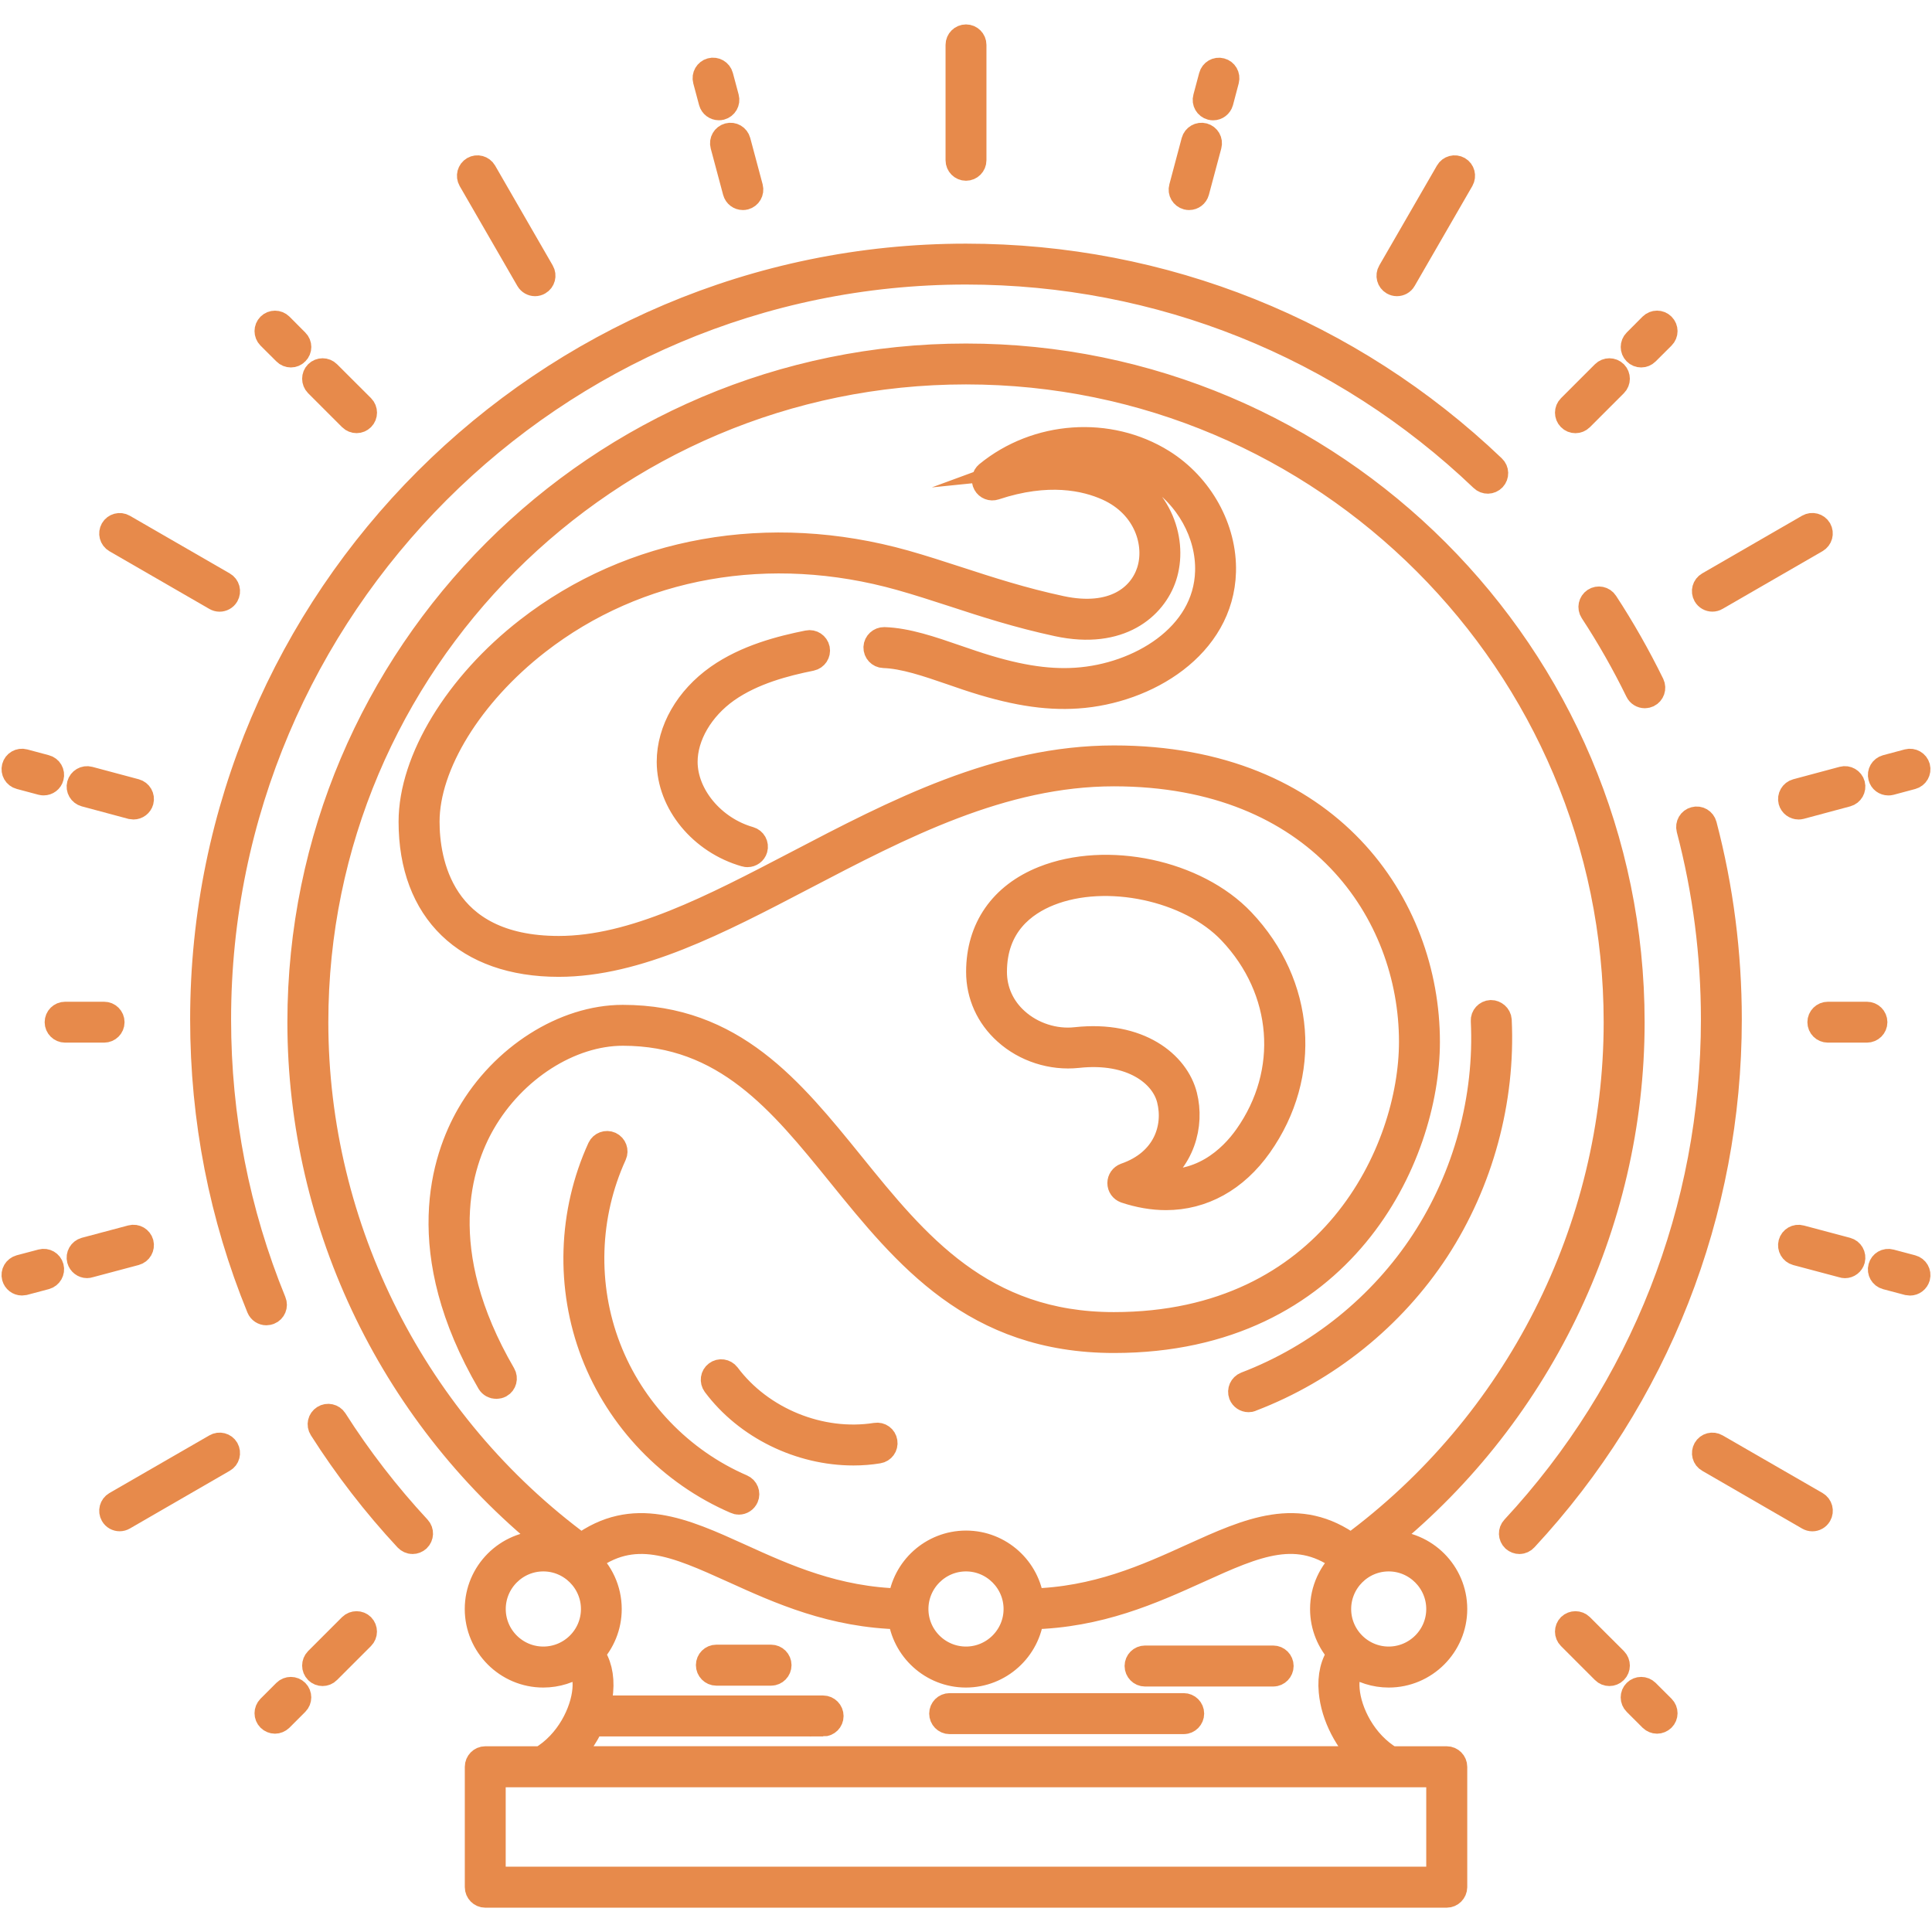
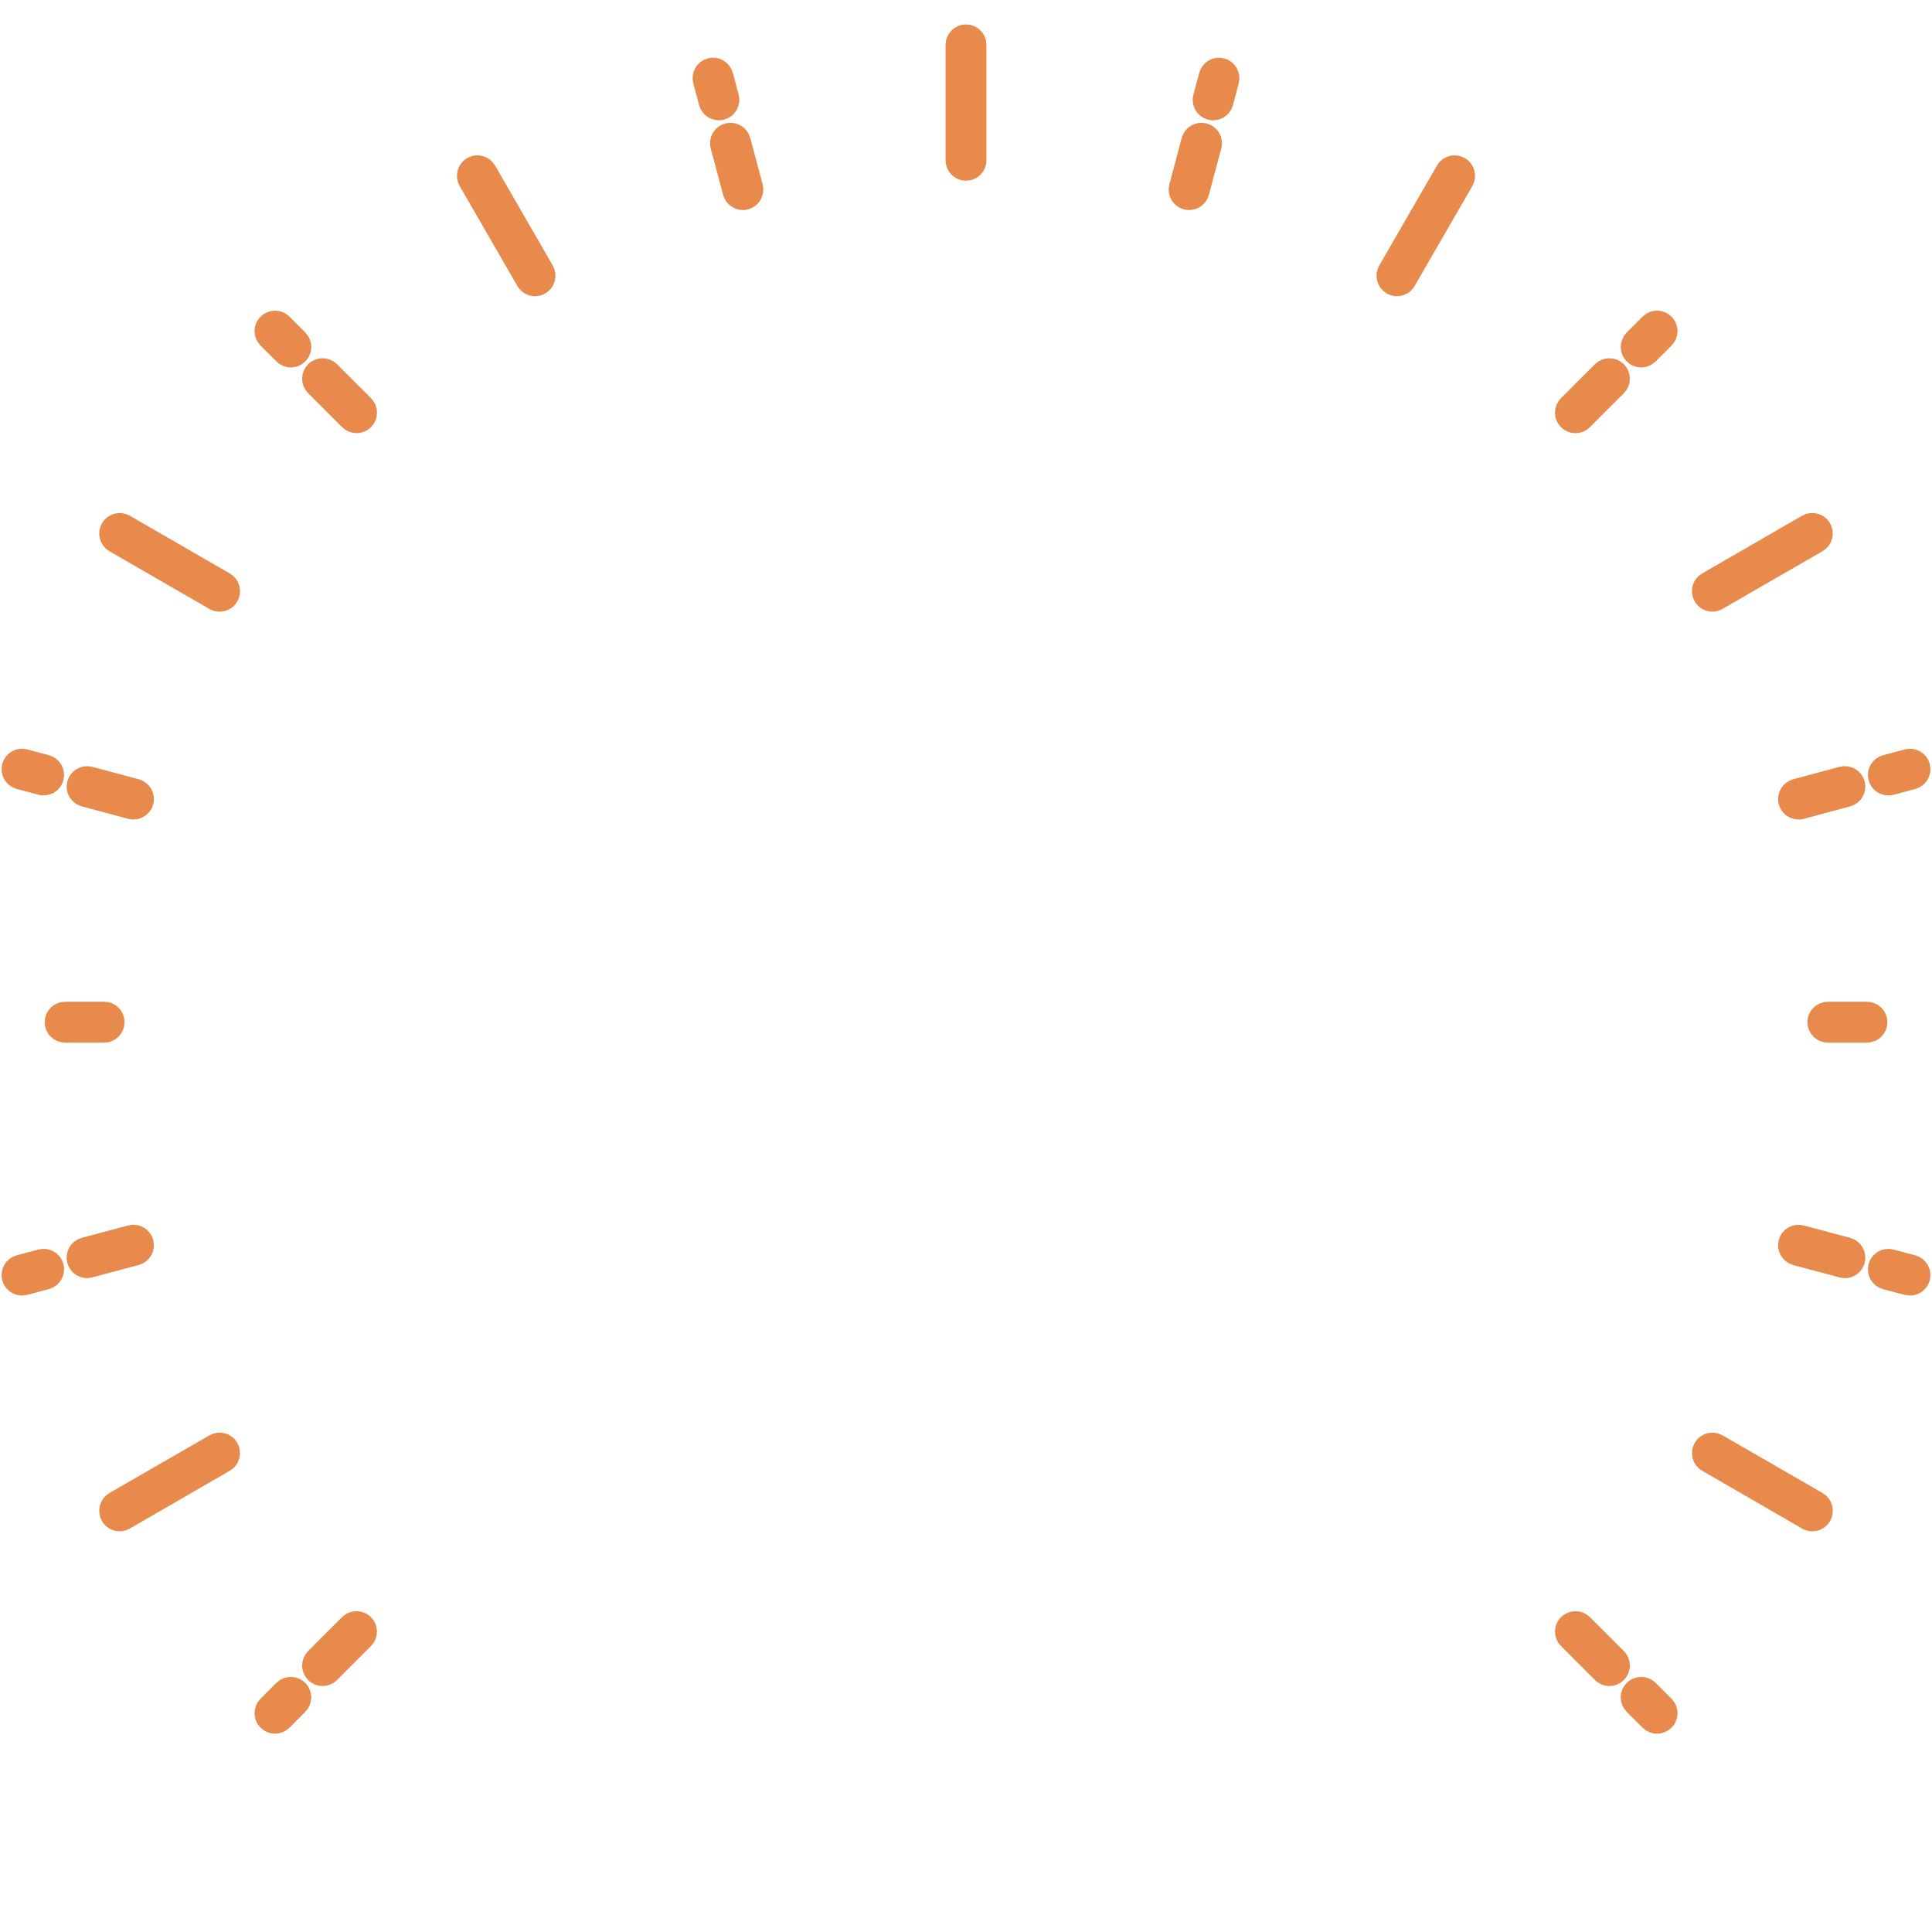
<svg xmlns="http://www.w3.org/2000/svg" version="1.1" id="Calque_1" x="0px" y="0px" width="36px" height="36px" viewBox="0 0 36 36" enable-background="new 0 0 36 36" xml:space="preserve">
  <g>
-     <path fill-rule="evenodd" clip-rule="evenodd" fill="#E78A4B" stroke="#E78A4B" stroke-width="0.5" stroke-miterlimit="10" d="   M25.173,28.83c3.106-2.283,4.959-5.932,4.959-9.783c0-6.691-5.441-12.134-12.132-12.134c-6.69,0-12.132,5.442-12.132,12.134   c0,3.854,1.853,7.502,4.96,9.783c0.973-0.717,1.895-0.301,2.955,0.18c0.842,0.383,1.792,0.813,3.012,0.84   c0.066-0.607,0.582-1.08,1.206-1.08c0.623,0,1.139,0.473,1.205,1.08c1.22-0.027,2.17-0.457,3.012-0.84   C23.278,28.529,24.199,28.113,25.173,28.83L25.173,28.83z M28.313,28.707c-0.032,0-0.064-0.012-0.091-0.035   c-0.053-0.051-0.056-0.133-0.006-0.186c2.404-2.588,3.728-5.959,3.728-9.491c0-1.203-0.153-2.397-0.457-3.552   c-0.018-0.07,0.023-0.142,0.094-0.16c0.071-0.02,0.142,0.023,0.161,0.094c0.309,1.176,0.464,2.393,0.464,3.618   c0,3.598-1.348,7.032-3.798,9.668C28.383,28.691,28.348,28.707,28.313,28.707L28.313,28.707z M30.649,12.947   c-0.048,0-0.096-0.027-0.118-0.074c-0.252-0.515-0.537-1.017-0.848-1.491c-0.04-0.061-0.022-0.142,0.038-0.182   c0.06-0.04,0.143-0.023,0.182,0.038c0.317,0.484,0.607,0.996,0.864,1.52c0.031,0.065,0.004,0.144-0.061,0.176   C30.688,12.942,30.669,12.947,30.649,12.947L30.649,12.947z M4.964,24.445c-0.052,0-0.101-0.031-0.122-0.082   c-0.696-1.701-1.049-3.508-1.049-5.368C3.793,11.163,10.167,4.79,18,4.79c3.673,0,7.157,1.397,9.812,3.932   c0.053,0.05,0.055,0.133,0.005,0.186c-0.05,0.053-0.134,0.055-0.186,0.004C25.025,6.423,21.605,5.052,18,5.052   c-7.689,0-13.944,6.255-13.944,13.943c0,1.825,0.347,3.598,1.03,5.268c0.028,0.066-0.004,0.145-0.072,0.172   C4.997,24.441,4.98,24.445,4.964,24.445L4.964,24.445z M7.687,28.707c-0.035,0-0.07-0.016-0.096-0.043   C7,28.029,6.467,27.338,6.003,26.609c-0.039-0.061-0.021-0.141,0.041-0.18c0.061-0.039,0.142-0.021,0.181,0.039   c0.455,0.715,0.979,1.393,1.559,2.018c0.049,0.053,0.046,0.135-0.007,0.186C7.751,28.695,7.719,28.707,7.687,28.707L7.687,28.707z    M21.726,22.299c-0.243,0-0.495-0.043-0.754-0.129c-0.053-0.02-0.088-0.068-0.088-0.125c0-0.055,0.035-0.105,0.088-0.125   c0.759-0.262,0.966-0.91,0.833-1.436c-0.118-0.479-0.71-0.945-1.725-0.834c-0.476,0.051-0.971-0.107-1.326-0.428   c-0.324-0.29-0.502-0.686-0.502-1.112c0-0.803,0.425-1.416,1.197-1.724c1.177-0.469,2.831-0.118,3.687,0.784   c1.119,1.18,1.248,2.854,0.322,4.165C23.011,21.967,22.402,22.299,21.726,22.299L21.726,22.299z M21.4,22.01   c0.628-0.379,0.793-1.055,0.66-1.588c-0.147-0.588-0.839-1.16-2.009-1.033c-0.401,0.045-0.822-0.09-1.123-0.361   c-0.268-0.239-0.415-0.565-0.415-0.917c0-0.883,0.562-1.292,1.032-1.479c1.068-0.426,2.625-0.096,3.398,0.721   c1.03,1.087,1.15,2.629,0.3,3.832C22.961,21.584,22.364,22.18,21.4,22.01L21.4,22.01L21.4,22.01z M15.903,27.057   c-0.987,0-1.978-0.477-2.569-1.268c-0.043-0.059-0.032-0.141,0.026-0.184c0.058-0.045,0.14-0.031,0.184,0.025   c0.627,0.84,1.743,1.295,2.779,1.131c0.073-0.012,0.139,0.037,0.15,0.109c0.012,0.072-0.037,0.139-0.109,0.15   C16.212,27.045,16.058,27.057,15.903,27.057L15.903,27.057z M23.265,26.064c-0.053,0-0.103-0.033-0.123-0.084   c-0.025-0.068,0.009-0.143,0.076-0.17c1.352-0.516,2.531-1.465,3.32-2.674c0.791-1.211,1.188-2.672,1.118-4.115   c-0.005-0.071,0.052-0.133,0.125-0.137c0.067,0,0.133,0.053,0.138,0.125c0.071,1.496-0.341,3.014-1.16,4.271   c-0.82,1.254-2.044,2.238-3.447,2.773C23.296,26.063,23.28,26.064,23.265,26.064L23.265,26.064z M13.767,27.973   c-0.018,0-0.035-0.004-0.052-0.012c-1.208-0.52-2.169-1.521-2.642-2.748c-0.472-1.227-0.428-2.615,0.119-3.813   c0.03-0.064,0.108-0.094,0.174-0.064c0.066,0.031,0.095,0.109,0.065,0.174c-0.518,1.133-0.559,2.447-0.112,3.607   c0.446,1.162,1.358,2.111,2.5,2.604c0.067,0.029,0.098,0.107,0.069,0.172C13.866,27.943,13.818,27.973,13.767,27.973L13.767,27.973   z M13.928,15.908c-0.012,0-0.024-0.001-0.036-0.005c-0.813-0.231-1.404-0.95-1.405-1.708c0-0.583,0.335-1.167,0.898-1.565   c0.527-0.371,1.171-0.535,1.674-0.636c0.069-0.015,0.14,0.031,0.155,0.103c0.014,0.071-0.032,0.14-0.103,0.155   c-0.477,0.096-1.087,0.251-1.575,0.594c-0.485,0.343-0.787,0.86-0.787,1.35c0.001,0.633,0.523,1.259,1.215,1.456   c0.07,0.02,0.11,0.093,0.09,0.162C14.038,15.87,13.985,15.908,13.928,15.908L13.928,15.908z M9.247,25.816   c-0.045,0-0.089-0.023-0.114-0.064c-1.417-2.436-0.846-4.158-0.38-4.969c0.623-1.082,1.768-1.809,2.851-1.809   c2.044,0,3.121,1.329,4.26,2.735c1.19,1.471,2.421,2.99,4.892,2.99c4.051,0,5.562-3.244,5.562-5.287c0-2.413-1.74-5.01-5.562-5.01   c-2.088,0-3.97,0.983-5.791,1.935c-1.59,0.831-3.093,1.615-4.555,1.615c-1.712,0-2.733-0.987-2.733-2.641   c0-1.143,0.851-2.543,2.169-3.566c1.93-1.5,4.485-1.954,7.008-1.246c0.332,0.094,0.652,0.198,0.991,0.308   c0.59,0.192,1.199,0.39,1.921,0.545c0.986,0.212,1.505-0.22,1.661-0.696c0.169-0.515-0.047-1.242-0.78-1.574   c-0.418-0.188-1.122-0.344-2.115-0.014c-0.06,0.02-0.126-0.006-0.156-0.061c-0.031-0.056-0.017-0.125,0.031-0.165   c0.918-0.752,2.252-0.845,3.246-0.226c0.707,0.441,1.15,1.24,1.128,2.037c-0.038,1.379-1.423,2.213-2.706,2.299   c-0.599,0.041-1.23-0.064-2.049-0.337c-0.097-0.033-0.194-0.066-0.289-0.099c-0.457-0.157-0.888-0.305-1.271-0.318   c-0.072-0.002-0.129-0.063-0.127-0.136c0.003-0.072,0.066-0.128,0.136-0.127c0.423,0.014,0.873,0.169,1.348,0.333   c0.095,0.033,0.19,0.065,0.288,0.098c0.784,0.262,1.384,0.363,1.947,0.325c1.168-0.078,2.428-0.821,2.461-2.044   c0.02-0.705-0.374-1.415-1.005-1.807c-0.661-0.413-1.491-0.476-2.215-0.208c0.643-0.066,1.129,0.063,1.457,0.212   c0.873,0.395,1.126,1.271,0.921,1.896c-0.184,0.557-0.81,1.118-1.966,0.87c-0.735-0.158-1.352-0.358-1.947-0.553   c-0.336-0.109-0.653-0.212-0.98-0.304c-2.442-0.687-4.913-0.249-6.776,1.199c-1.255,0.976-2.067,2.294-2.067,3.359   c0,0.715,0.241,2.379,2.471,2.379c1.398,0,2.872-0.771,4.434-1.586c1.848-0.966,3.759-1.964,5.912-1.964   c4.001,0,5.823,2.733,5.823,5.272c0,2.145-1.58,5.549-5.823,5.549c-2.596,0-3.867-1.568-5.096-3.086   c-1.099-1.357-2.137-2.639-4.056-2.639c-0.991,0-2.045,0.674-2.623,1.678c-0.438,0.762-0.97,2.385,0.38,4.705   c0.037,0.063,0.015,0.145-0.047,0.18C9.292,25.811,9.269,25.816,9.247,25.816L9.247,25.816z M14.368,31.16h-1.02   c-0.072,0-0.131-0.061-0.131-0.133s0.059-0.131,0.131-0.131h1.02c0.072,0,0.131,0.059,0.131,0.131S14.44,31.16,14.368,31.16   L14.368,31.16z M23.725,31.176h-2.389c-0.072,0-0.131-0.061-0.131-0.133s0.059-0.131,0.131-0.131h2.389   c0.071,0,0.13,0.059,0.13,0.131S23.796,31.176,23.725,31.176L23.725,31.176z M22.057,32.063h-4.362   c-0.073,0-0.131-0.061-0.131-0.133s0.059-0.131,0.131-0.131h4.362c0.072,0,0.131,0.059,0.131,0.131S22.129,32.063,22.057,32.063   L22.057,32.063z M15.338,32.107c0.073,0,0.131-0.059,0.131-0.131s-0.059-0.133-0.131-0.133h-4.225   c0.032-0.109,0.053-0.219,0.063-0.328c0.025-0.285-0.035-0.529-0.171-0.703c0.205-0.217,0.33-0.51,0.33-0.83   c0-0.357-0.156-0.682-0.404-0.902c0.869-0.678,1.657-0.32,2.742,0.17c0.866,0.393,1.844,0.834,3.119,0.861   c0.065,0.607,0.581,1.084,1.206,1.084s1.142-0.477,1.206-1.084c1.274-0.027,2.253-0.469,3.119-0.861   c1.085-0.492,1.874-0.848,2.742-0.17c-0.248,0.221-0.404,0.545-0.404,0.902c0,0.32,0.126,0.613,0.331,0.83   c-0.136,0.174-0.196,0.418-0.17,0.703c0.041,0.463,0.294,0.943,0.652,1.273H10.523c0.205-0.188,0.375-0.426,0.492-0.682H15.338   L15.338,32.107z M26.957,35.297H9.042c-0.072,0-0.131-0.061-0.131-0.133v-2.242c0-0.072,0.059-0.133,0.131-0.133h1.046   c0.516-0.305,0.79-0.883,0.827-1.297c0.019-0.211-0.02-0.389-0.109-0.508c-0.195,0.133-0.43,0.211-0.683,0.211   c-0.668,0-1.213-0.545-1.213-1.213s0.544-1.213,1.213-1.213c0.073,0,0.146,0.008,0.215,0.02c-2.974-2.342-4.733-5.945-4.733-9.742   c0-6.836,5.56-12.396,12.395-12.396c6.834,0,12.395,5.56,12.395,12.396c0,3.795-1.76,7.398-4.733,9.742   c0.07-0.012,0.143-0.02,0.215-0.02c0.668,0,1.213,0.545,1.213,1.213s-0.545,1.213-1.213,1.213c-0.253,0-0.487-0.078-0.681-0.211   c-0.092,0.119-0.129,0.297-0.11,0.508c0.036,0.414,0.311,0.992,0.827,1.297h1.045c0.073,0,0.132,0.061,0.132,0.133v2.242   C27.089,35.236,27.03,35.297,26.957,35.297L26.957,35.297z M10.121,33.053H9.173v1.98h17.653v-1.98h-0.947h-0.003H10.124H10.121   L10.121,33.053z M18,29.031c0.523,0,0.95,0.428,0.95,0.951s-0.427,0.949-0.95,0.949c-0.524,0-0.95-0.426-0.95-0.949   S17.476,29.031,18,29.031L18,29.031L18,29.031z M25.876,29.031c0.523,0,0.95,0.428,0.95,0.951s-0.427,0.949-0.95,0.949   s-0.949-0.426-0.949-0.949S25.353,29.031,25.876,29.031L25.876,29.031L25.876,29.031z M10.124,29.031   c0.524,0,0.951,0.428,0.951,0.951s-0.426,0.949-0.951,0.949c-0.524,0-0.95-0.426-0.95-0.949S9.6,29.031,10.124,29.031   L10.124,29.031z" />
    <path fill="#E78A4B" stroke="#E78A4B" stroke-width="0.5" stroke-miterlimit="10" d="M18,0.705c-0.072,0-0.131,0.059-0.131,0.131   v2.15c0,0.073,0.059,0.132,0.131,0.132s0.131-0.059,0.131-0.132v-2.15C18.131,0.763,18.072,0.705,18,0.705z M9.009,3.21   C8.972,3.147,8.892,3.126,8.83,3.162c-0.063,0.037-0.084,0.117-0.048,0.18l1.075,1.862C9.881,5.245,9.925,5.269,9.97,5.269   c0.022,0,0.045-0.006,0.065-0.018c0.063-0.036,0.084-0.117,0.048-0.179L9.009,3.21z M4.157,10.902L2.295,9.827   C2.233,9.791,2.152,9.813,2.116,9.875c-0.036,0.063-0.015,0.143,0.048,0.18l1.862,1.075c0.021,0.012,0.043,0.018,0.065,0.018   c0.045,0,0.09-0.023,0.114-0.065C4.242,11.018,4.22,10.938,4.157,10.902z M2.071,19.047c0-0.073-0.059-0.131-0.131-0.131H1.213   c-0.072,0-0.131,0.059-0.131,0.131c0,0.072,0.059,0.131,0.131,0.131H1.94C2.012,19.178,2.071,19.119,2.071,19.047z M4.026,26.963   l-1.862,1.074c-0.063,0.037-0.084,0.117-0.048,0.18c0.024,0.043,0.068,0.066,0.114,0.066c0.022,0,0.044-0.006,0.065-0.018   l1.862-1.076c0.063-0.035,0.084-0.115,0.048-0.18C4.169,26.947,4.088,26.926,4.026,26.963z M33.836,28.037l-1.862-1.074   c-0.063-0.037-0.143-0.016-0.179,0.047c-0.036,0.064-0.016,0.145,0.049,0.18l1.861,1.076c0.021,0.012,0.043,0.018,0.065,0.018   c0.046,0,0.089-0.023,0.114-0.066C33.921,28.154,33.899,28.074,33.836,28.037z M31.908,11.147c0.022,0,0.046-0.006,0.065-0.018   l1.862-1.075c0.063-0.037,0.085-0.116,0.049-0.18c-0.037-0.063-0.117-0.084-0.18-0.048l-1.861,1.075   c-0.064,0.037-0.085,0.116-0.049,0.18C31.819,11.124,31.863,11.147,31.908,11.147z M27.171,3.162   c-0.063-0.036-0.143-0.015-0.179,0.048l-1.075,1.862c-0.037,0.063-0.015,0.143,0.047,0.179c0.021,0.012,0.044,0.018,0.065,0.018   c0.046,0,0.091-0.023,0.114-0.065l1.075-1.862C27.254,3.278,27.233,3.198,27.171,3.162z M34.787,18.916h-0.727   c-0.073,0-0.132,0.059-0.132,0.131c0,0.072,0.059,0.131,0.132,0.131h0.727c0.072,0,0.132-0.059,0.132-0.131   C34.919,18.974,34.859,18.916,34.787,18.916z M30.674,31.535c-0.052-0.051-0.135-0.051-0.186,0c-0.052,0.051-0.052,0.135,0,0.186   l0.295,0.295c0.026,0.025,0.061,0.039,0.093,0.039c0.034,0,0.068-0.014,0.094-0.039c0.052-0.051,0.052-0.133,0-0.186L30.674,31.535   z M29.448,30.309c-0.051-0.049-0.133-0.049-0.185,0c-0.051,0.053-0.051,0.135,0,0.186l0.633,0.633   c0.026,0.027,0.059,0.039,0.093,0.039c0.033,0,0.066-0.012,0.093-0.039c0.051-0.051,0.051-0.133,0-0.186L29.448,30.309z    M34.411,23.307l-0.864-0.23c-0.07-0.02-0.143,0.023-0.161,0.092c-0.019,0.07,0.023,0.143,0.093,0.162l0.865,0.23   c0.012,0.004,0.023,0.006,0.033,0.006c0.059,0,0.111-0.039,0.127-0.098C34.522,23.398,34.481,23.326,34.411,23.307z M35.624,23.633   l-0.403-0.107c-0.072-0.02-0.143,0.023-0.161,0.092c-0.02,0.07,0.022,0.143,0.092,0.162l0.404,0.107   c0.011,0.002,0.022,0.004,0.034,0.004c0.058,0,0.11-0.039,0.127-0.098C35.735,23.723,35.694,23.652,35.624,23.633z M35.187,14.572   c0.011,0,0.022-0.001,0.034-0.004l0.403-0.108c0.07-0.019,0.111-0.091,0.093-0.161c-0.02-0.07-0.091-0.111-0.161-0.093   l-0.404,0.108c-0.069,0.019-0.111,0.09-0.092,0.16C35.075,14.534,35.128,14.572,35.187,14.572z M33.386,14.923   c0.016,0.058,0.069,0.097,0.128,0.097c0.011,0,0.021-0.001,0.033-0.004l0.864-0.232c0.07-0.019,0.111-0.091,0.093-0.161   c-0.019-0.07-0.092-0.111-0.16-0.093l-0.865,0.232C33.409,14.781,33.368,14.854,33.386,14.923z M30.783,6.077l-0.295,0.296   c-0.051,0.051-0.051,0.134,0,0.185c0.025,0.026,0.059,0.039,0.093,0.039s0.067-0.013,0.093-0.039l0.296-0.295   c0.052-0.052,0.052-0.134,0-0.186C30.918,6.025,30.836,6.025,30.783,6.077z M29.896,6.964l-0.633,0.633   c-0.051,0.051-0.051,0.134,0,0.186c0.025,0.026,0.059,0.039,0.093,0.039c0.033,0,0.067-0.013,0.093-0.039l0.633-0.633   c0.051-0.051,0.051-0.134,0-0.186C30.031,6.913,29.947,6.913,29.896,6.964z M22.423,2.542c-0.07-0.019-0.143,0.023-0.162,0.093   l-0.23,0.864c-0.02,0.07,0.022,0.142,0.093,0.161c0.012,0.003,0.023,0.004,0.034,0.004c0.058,0,0.11-0.039,0.126-0.097l0.231-0.864   C22.534,2.632,22.492,2.561,22.423,2.542z M22.747,1.33c-0.07-0.019-0.142,0.023-0.16,0.093l-0.108,0.404   c-0.02,0.07,0.022,0.142,0.093,0.161c0.011,0.003,0.022,0.004,0.034,0.004c0.058,0,0.11-0.039,0.127-0.097L22.84,1.49   C22.858,1.42,22.817,1.348,22.747,1.33z M13.738,2.635c-0.019-0.07-0.09-0.112-0.16-0.093c-0.07,0.019-0.112,0.09-0.093,0.161   l0.231,0.864c0.016,0.059,0.069,0.097,0.126,0.097c0.012,0,0.023-0.001,0.034-0.004c0.07-0.019,0.111-0.09,0.093-0.161   L13.738,2.635z M13.522,1.826l-0.108-0.404c-0.019-0.07-0.092-0.112-0.161-0.093c-0.07,0.019-0.112,0.091-0.093,0.161l0.108,0.404   c0.016,0.059,0.069,0.097,0.127,0.097c0.011,0,0.022-0.001,0.034-0.004C13.5,1.968,13.541,1.896,13.522,1.826z M5.217,6.077   c-0.052-0.051-0.134-0.051-0.186,0c-0.051,0.052-0.051,0.134,0,0.186l0.296,0.295c0.025,0.026,0.059,0.039,0.093,0.039   c0.033,0,0.067-0.013,0.092-0.039c0.052-0.051,0.052-0.134,0-0.185L5.217,6.077z M6.104,6.964c-0.051-0.051-0.135-0.051-0.186,0   c-0.051,0.051-0.051,0.134,0,0.186l0.633,0.633C6.577,7.808,6.61,7.821,6.644,7.821s0.067-0.013,0.093-0.039   c0.051-0.051,0.051-0.134,0-0.186L6.104,6.964z M1.589,14.784l0.864,0.232c0.012,0.002,0.023,0.004,0.034,0.004   c0.058,0,0.111-0.039,0.127-0.097c0.019-0.07-0.023-0.142-0.093-0.161l-0.864-0.231c-0.071-0.019-0.142,0.023-0.161,0.093   C1.477,14.693,1.519,14.765,1.589,14.784z M0.376,14.459l0.404,0.108c0.011,0.003,0.022,0.004,0.034,0.004   c0.058,0,0.111-0.038,0.126-0.097c0.019-0.07-0.023-0.142-0.093-0.16l-0.403-0.108c-0.071-0.019-0.143,0.023-0.161,0.093   C0.265,14.369,0.306,14.441,0.376,14.459z M0.78,23.525l-0.404,0.107c-0.07,0.02-0.112,0.09-0.093,0.16   c0.016,0.059,0.068,0.098,0.126,0.098c0.011,0,0.023-0.002,0.035-0.004l0.403-0.107c0.07-0.02,0.112-0.092,0.093-0.162   S0.85,23.506,0.78,23.525z M2.614,23.168c-0.019-0.068-0.09-0.111-0.161-0.092l-0.864,0.23c-0.07,0.02-0.112,0.092-0.093,0.162   c0.016,0.059,0.069,0.098,0.126,0.098c0.011,0,0.022-0.002,0.034-0.006l0.864-0.23C2.591,23.311,2.632,23.238,2.614,23.168z    M5.326,31.535L5.031,31.83c-0.051,0.053-0.051,0.135,0,0.186c0.025,0.025,0.06,0.039,0.093,0.039s0.067-0.014,0.093-0.039   l0.295-0.295c0.051-0.051,0.051-0.135,0-0.186S5.377,31.484,5.326,31.535z M6.551,30.309l-0.633,0.633   c-0.051,0.053-0.051,0.135,0,0.186c0.025,0.027,0.06,0.039,0.092,0.039c0.034,0,0.067-0.012,0.093-0.039l0.633-0.633   c0.051-0.051,0.051-0.133,0-0.186C6.686,30.26,6.602,30.26,6.551,30.309z" />
  </g>
</svg>